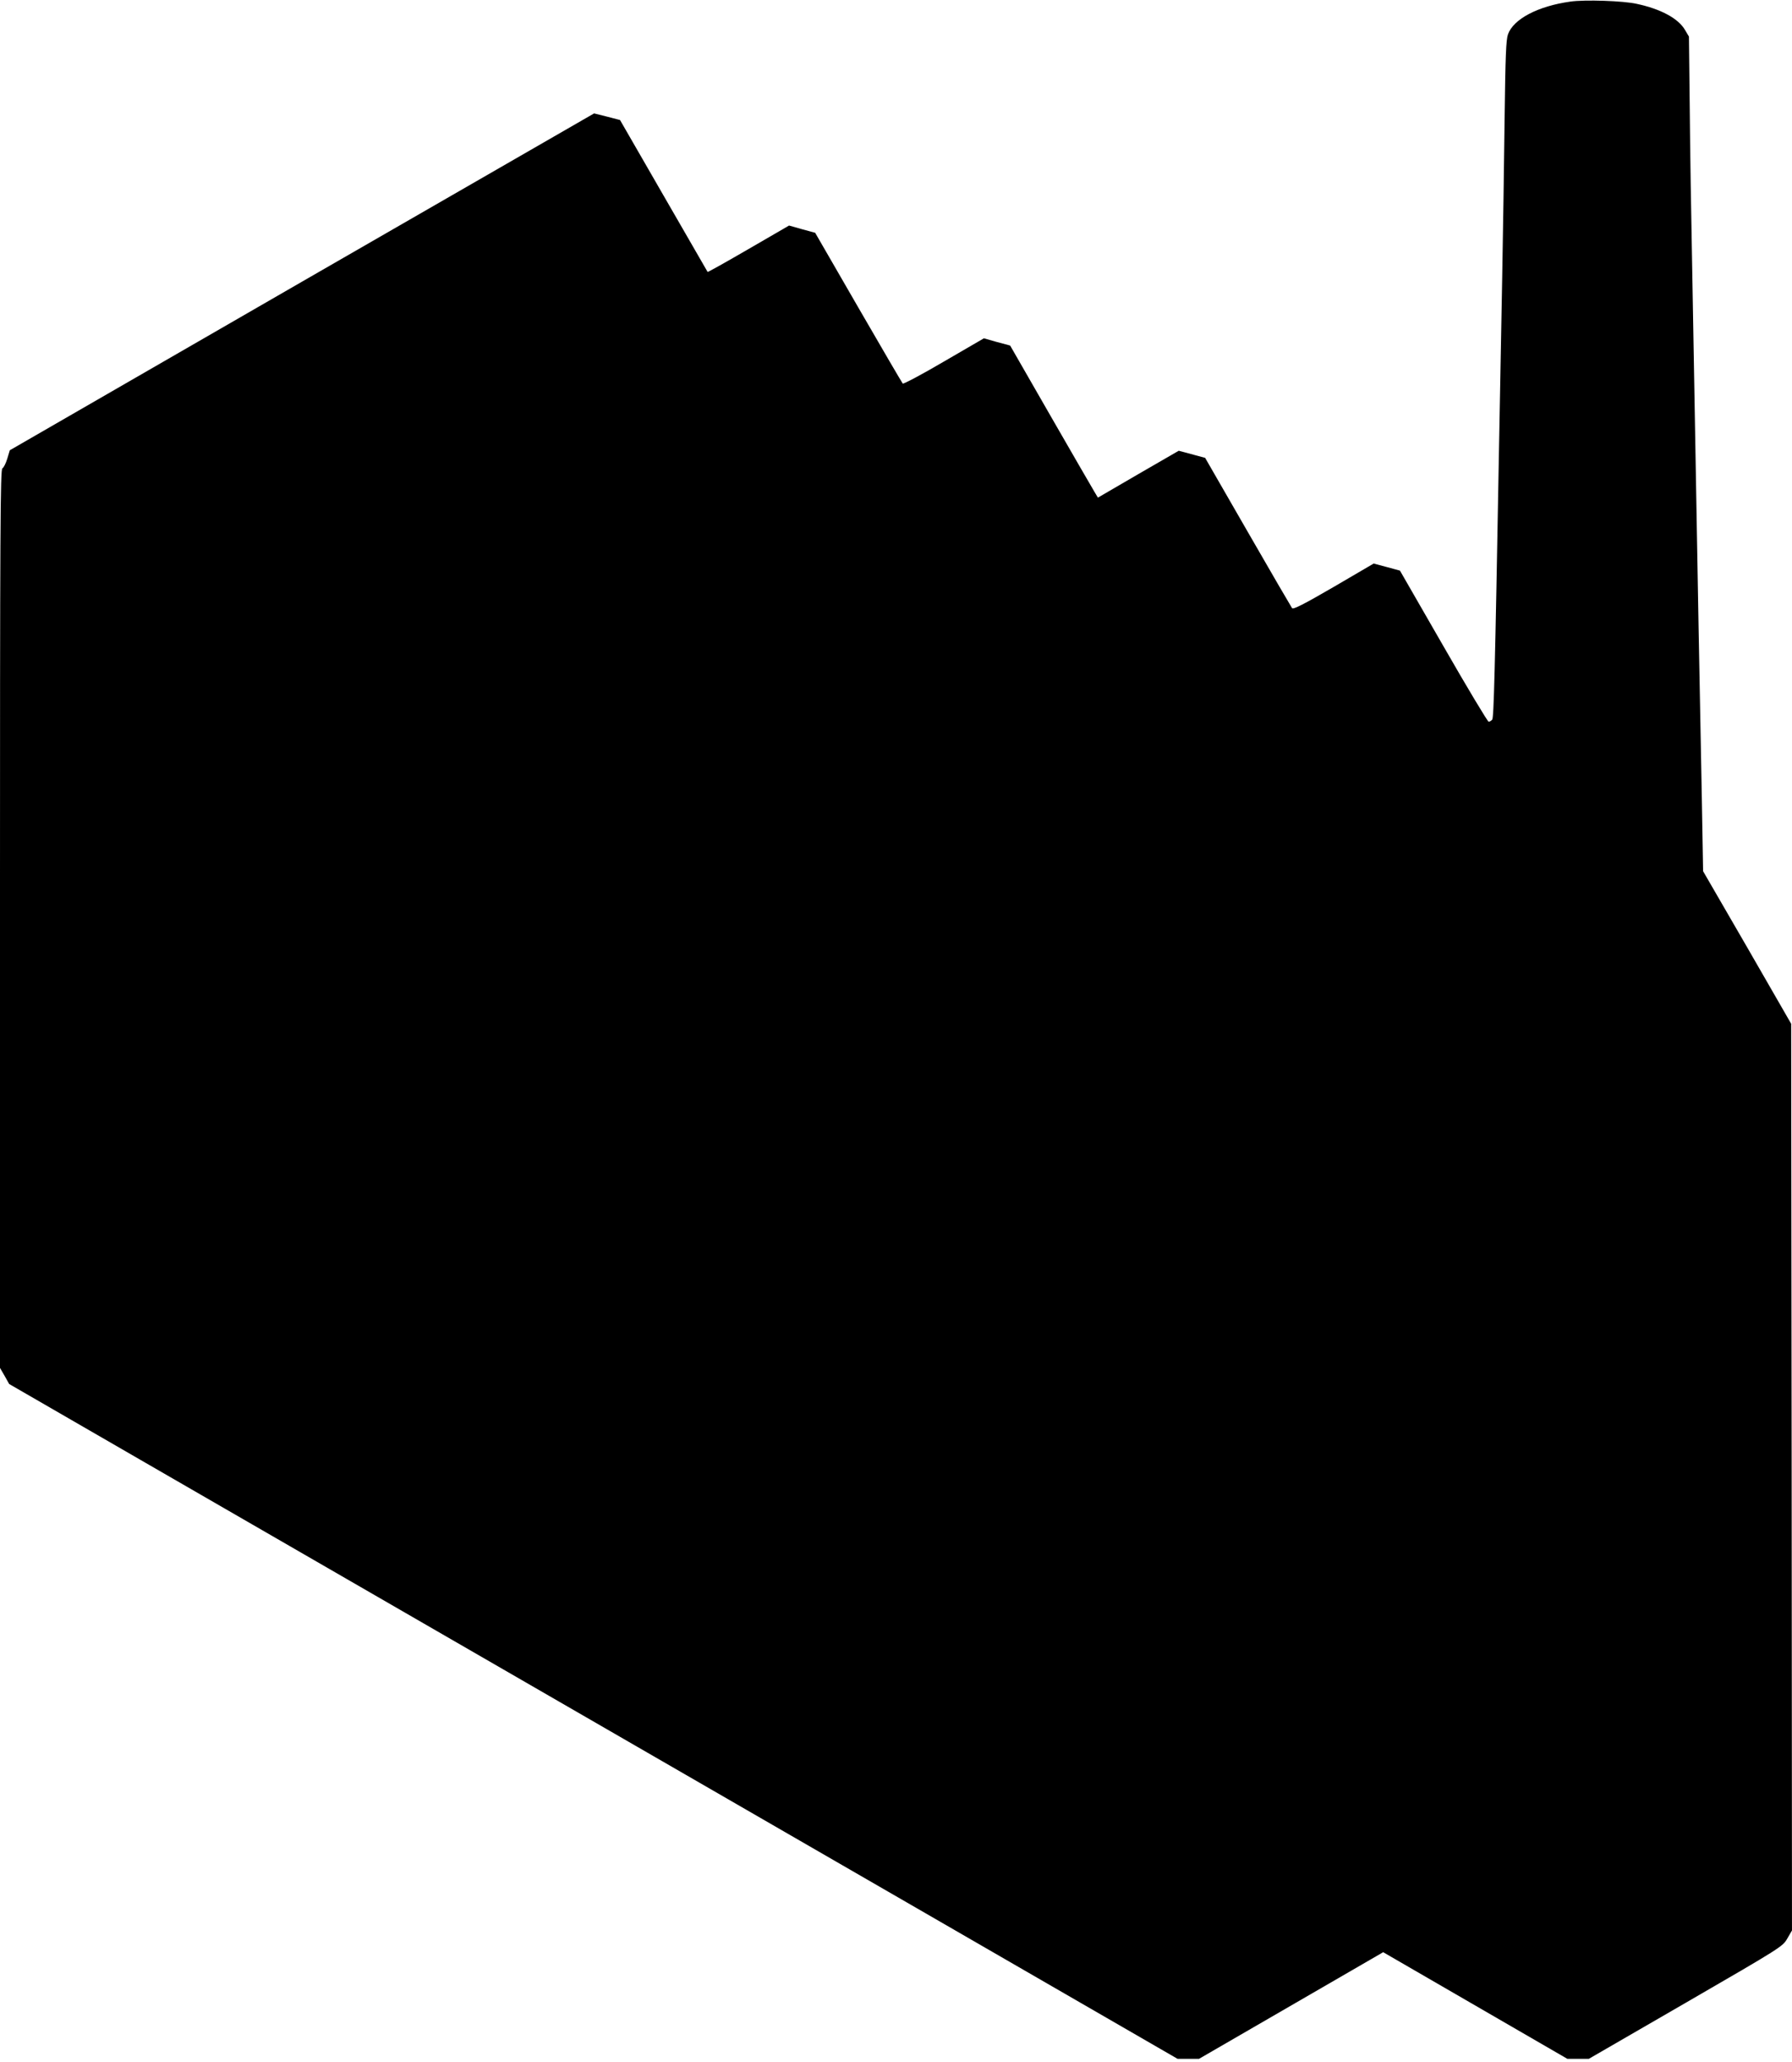
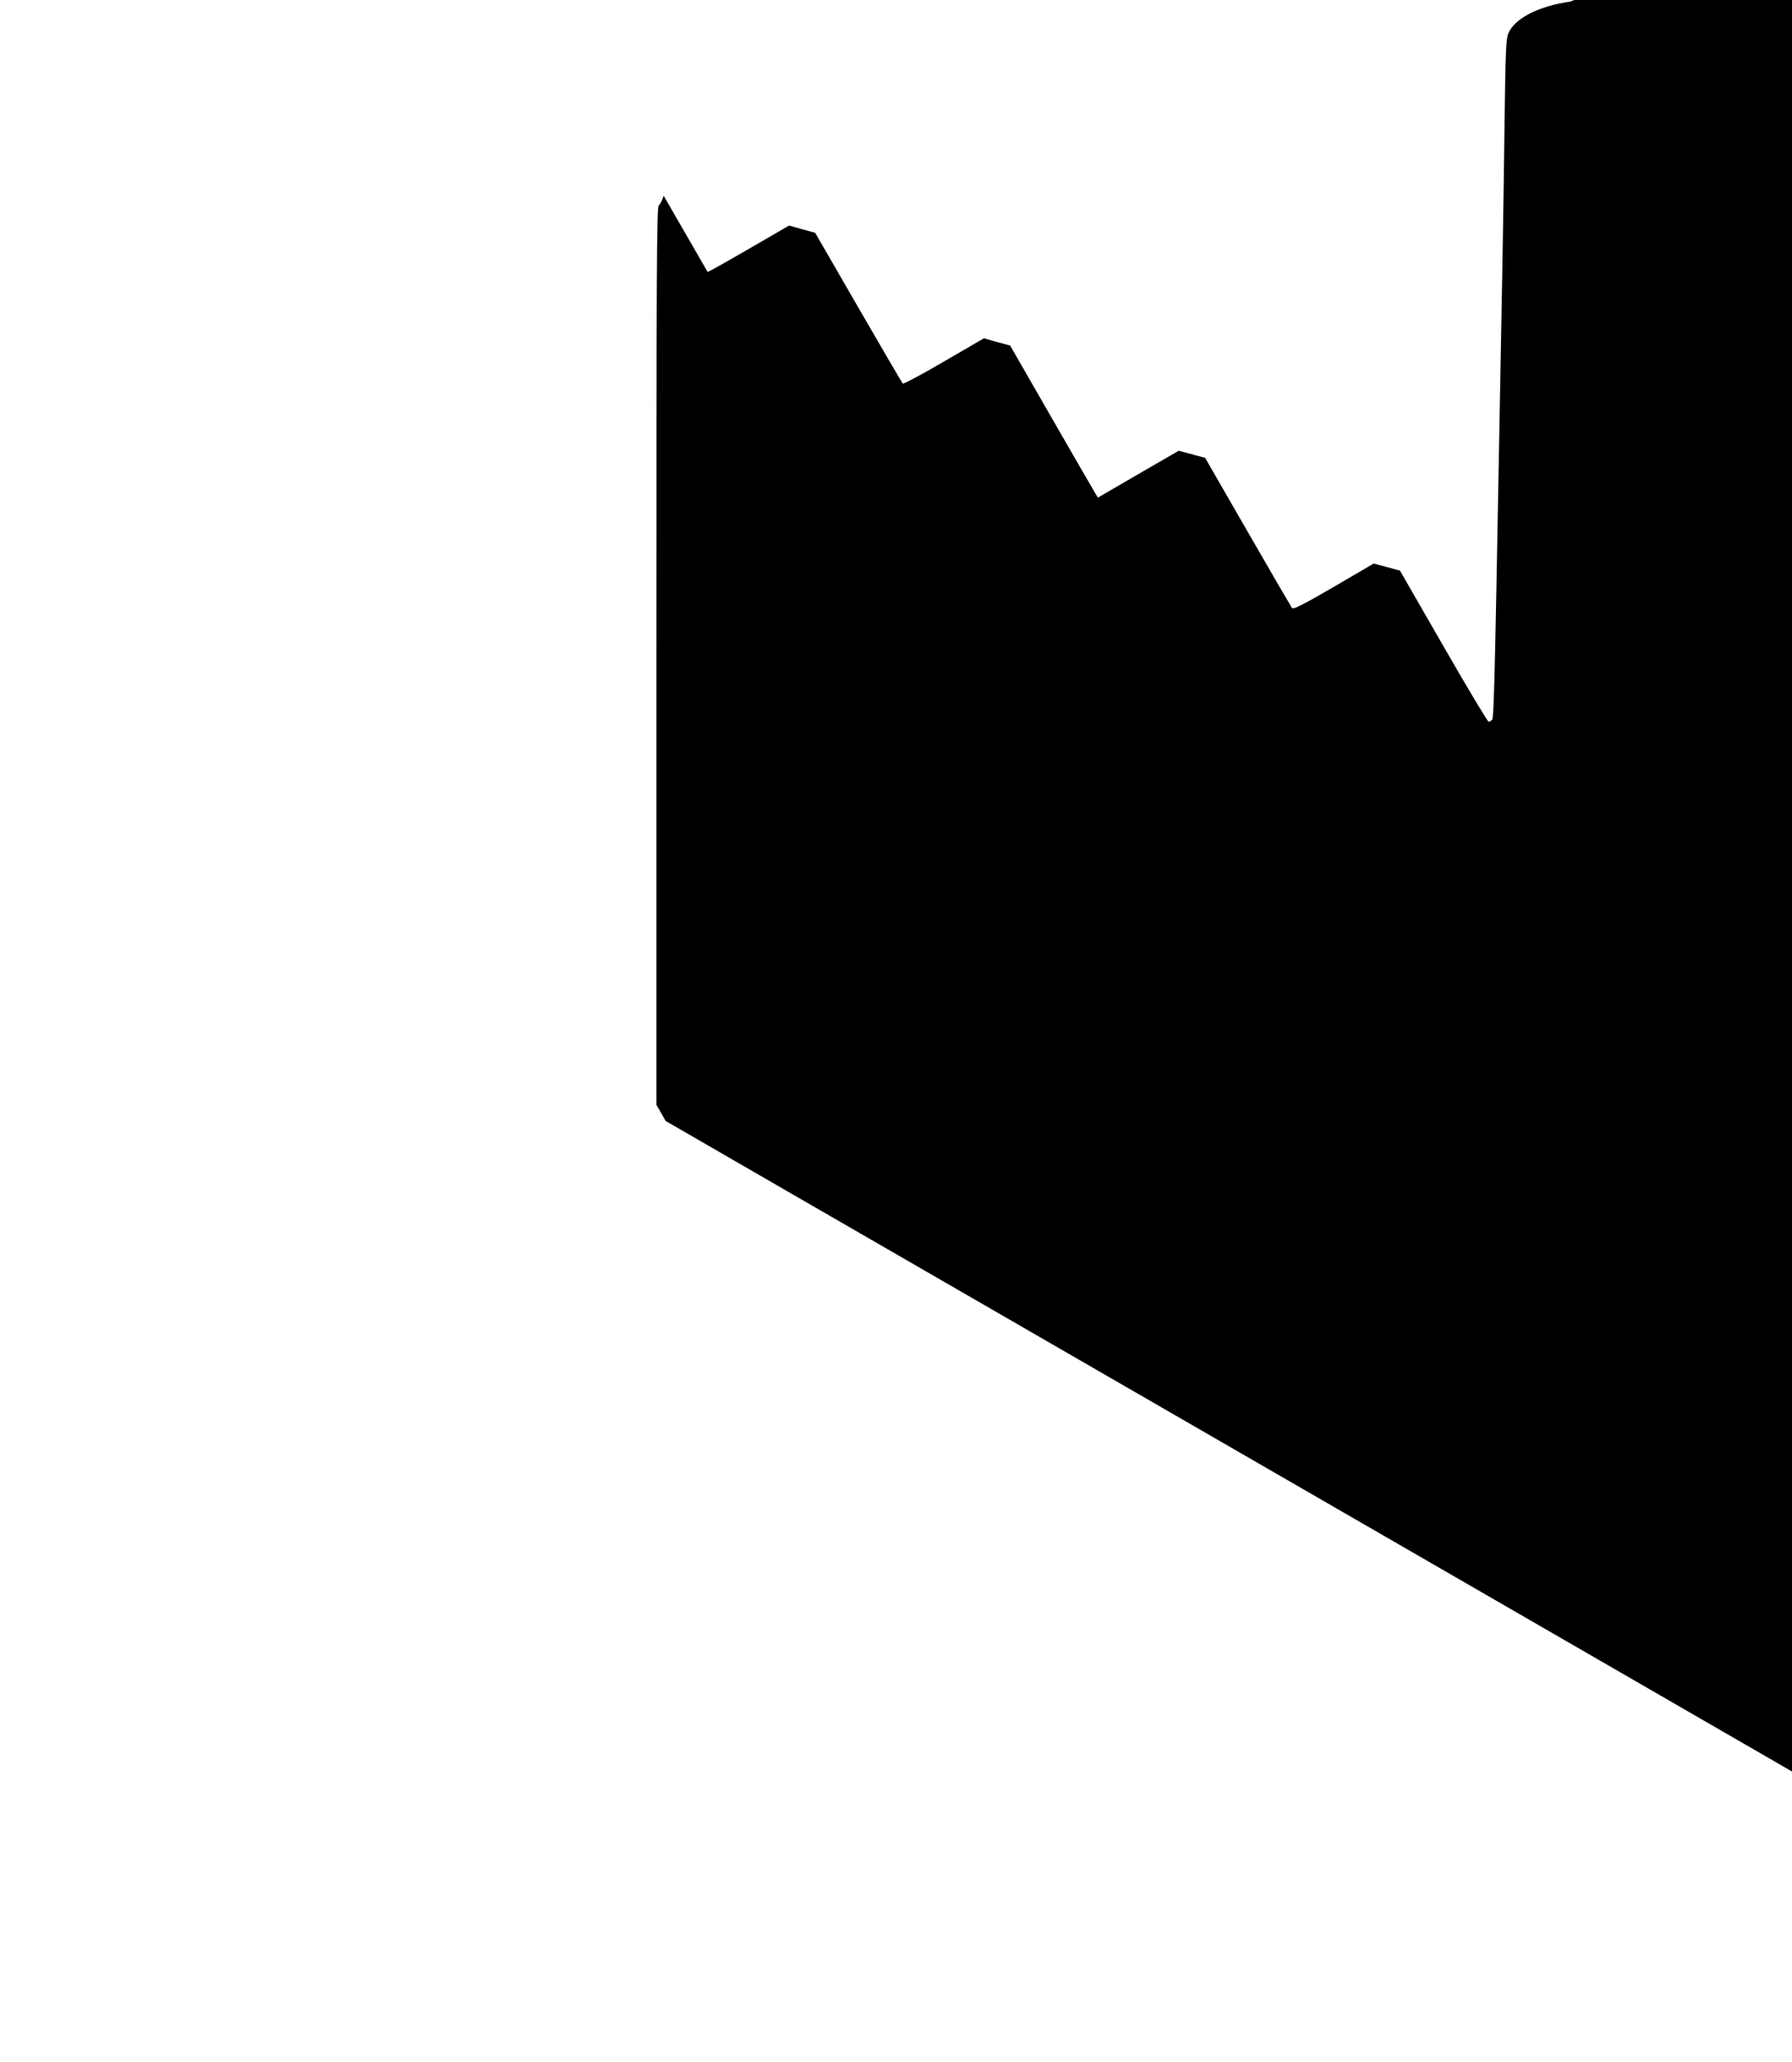
<svg xmlns="http://www.w3.org/2000/svg" version="1.0" width="1113pt" height="1280pt" viewBox="0 0 1113 1280" preserveAspectRatio="xMidYMid meet">
  <g transform="translate(0,1280) scale(0.1,-0.1)" fill="#000000" stroke="none">
-     <path d="M9753 12790 c-201 -28 -353 -108 -387 -203 -12 -34 -16 -131 -21 -527 -3 -267 -10 -710 -15 -985 -5 -275 -14 -759 -20 -1075 -25 -1388 -32 -1655 -42 -1667 -6 -7 -16 -13 -22 -13 -6 0 -133 211 -281 469 l-270 469 -81 22 -82 22 -248 -145 c-188 -109 -251 -141 -259 -132 -5 7 -129 219 -275 473 l-265 460 -82 22 -82 22 -251 -145 -251 -146 -22 37 c-12 20 -135 232 -273 472 l-250 435 -82 22 -81 23 -248 -144 c-136 -80 -252 -141 -256 -137 -4 4 -128 216 -276 472 l-268 464 -81 22 -81 23 -252 -146 c-138 -80 -252 -144 -254 -142 -1 2 -124 215 -273 473 l-271 470 -81 21 -80 20 -1815 -1045 -1814 -1046 -16 -53 c-9 -29 -22 -55 -30 -59 -13 -4 -15 -360 -15 -2794 l0 -2790 29 -50 28 -50 819 -473 c1065 -615 3113 -1797 4964 -2865 l1474 -851 67 0 66 0 572 331 572 331 572 -331 572 -331 66 0 67 0 602 348 c598 346 602 349 631 399 l29 50 -2 2814 -3 2814 -273 474 -274 473 -8 457 c-5 251 -14 724 -20 1051 -23 1306 -31 1737 -40 2250 -6 294 -13 735 -15 979 l-5 444 -25 42 c-41 70 -149 129 -299 161 -83 19 -324 27 -413 14z" />
+     <path d="M9753 12790 c-201 -28 -353 -108 -387 -203 -12 -34 -16 -131 -21 -527 -3 -267 -10 -710 -15 -985 -5 -275 -14 -759 -20 -1075 -25 -1388 -32 -1655 -42 -1667 -6 -7 -16 -13 -22 -13 -6 0 -133 211 -281 469 l-270 469 -81 22 -82 22 -248 -145 c-188 -109 -251 -141 -259 -132 -5 7 -129 219 -275 473 l-265 460 -82 22 -82 22 -251 -145 -251 -146 -22 37 c-12 20 -135 232 -273 472 l-250 435 -82 22 -81 23 -248 -144 c-136 -80 -252 -141 -256 -137 -4 4 -128 216 -276 472 l-268 464 -81 22 -81 23 -252 -146 c-138 -80 -252 -144 -254 -142 -1 2 -124 215 -273 473 c-9 -29 -22 -55 -30 -59 -13 -4 -15 -360 -15 -2794 l0 -2790 29 -50 28 -50 819 -473 c1065 -615 3113 -1797 4964 -2865 l1474 -851 67 0 66 0 572 331 572 331 572 -331 572 -331 66 0 67 0 602 348 c598 346 602 349 631 399 l29 50 -2 2814 -3 2814 -273 474 -274 473 -8 457 c-5 251 -14 724 -20 1051 -23 1306 -31 1737 -40 2250 -6 294 -13 735 -15 979 l-5 444 -25 42 c-41 70 -149 129 -299 161 -83 19 -324 27 -413 14z" />
  </g>
</svg>